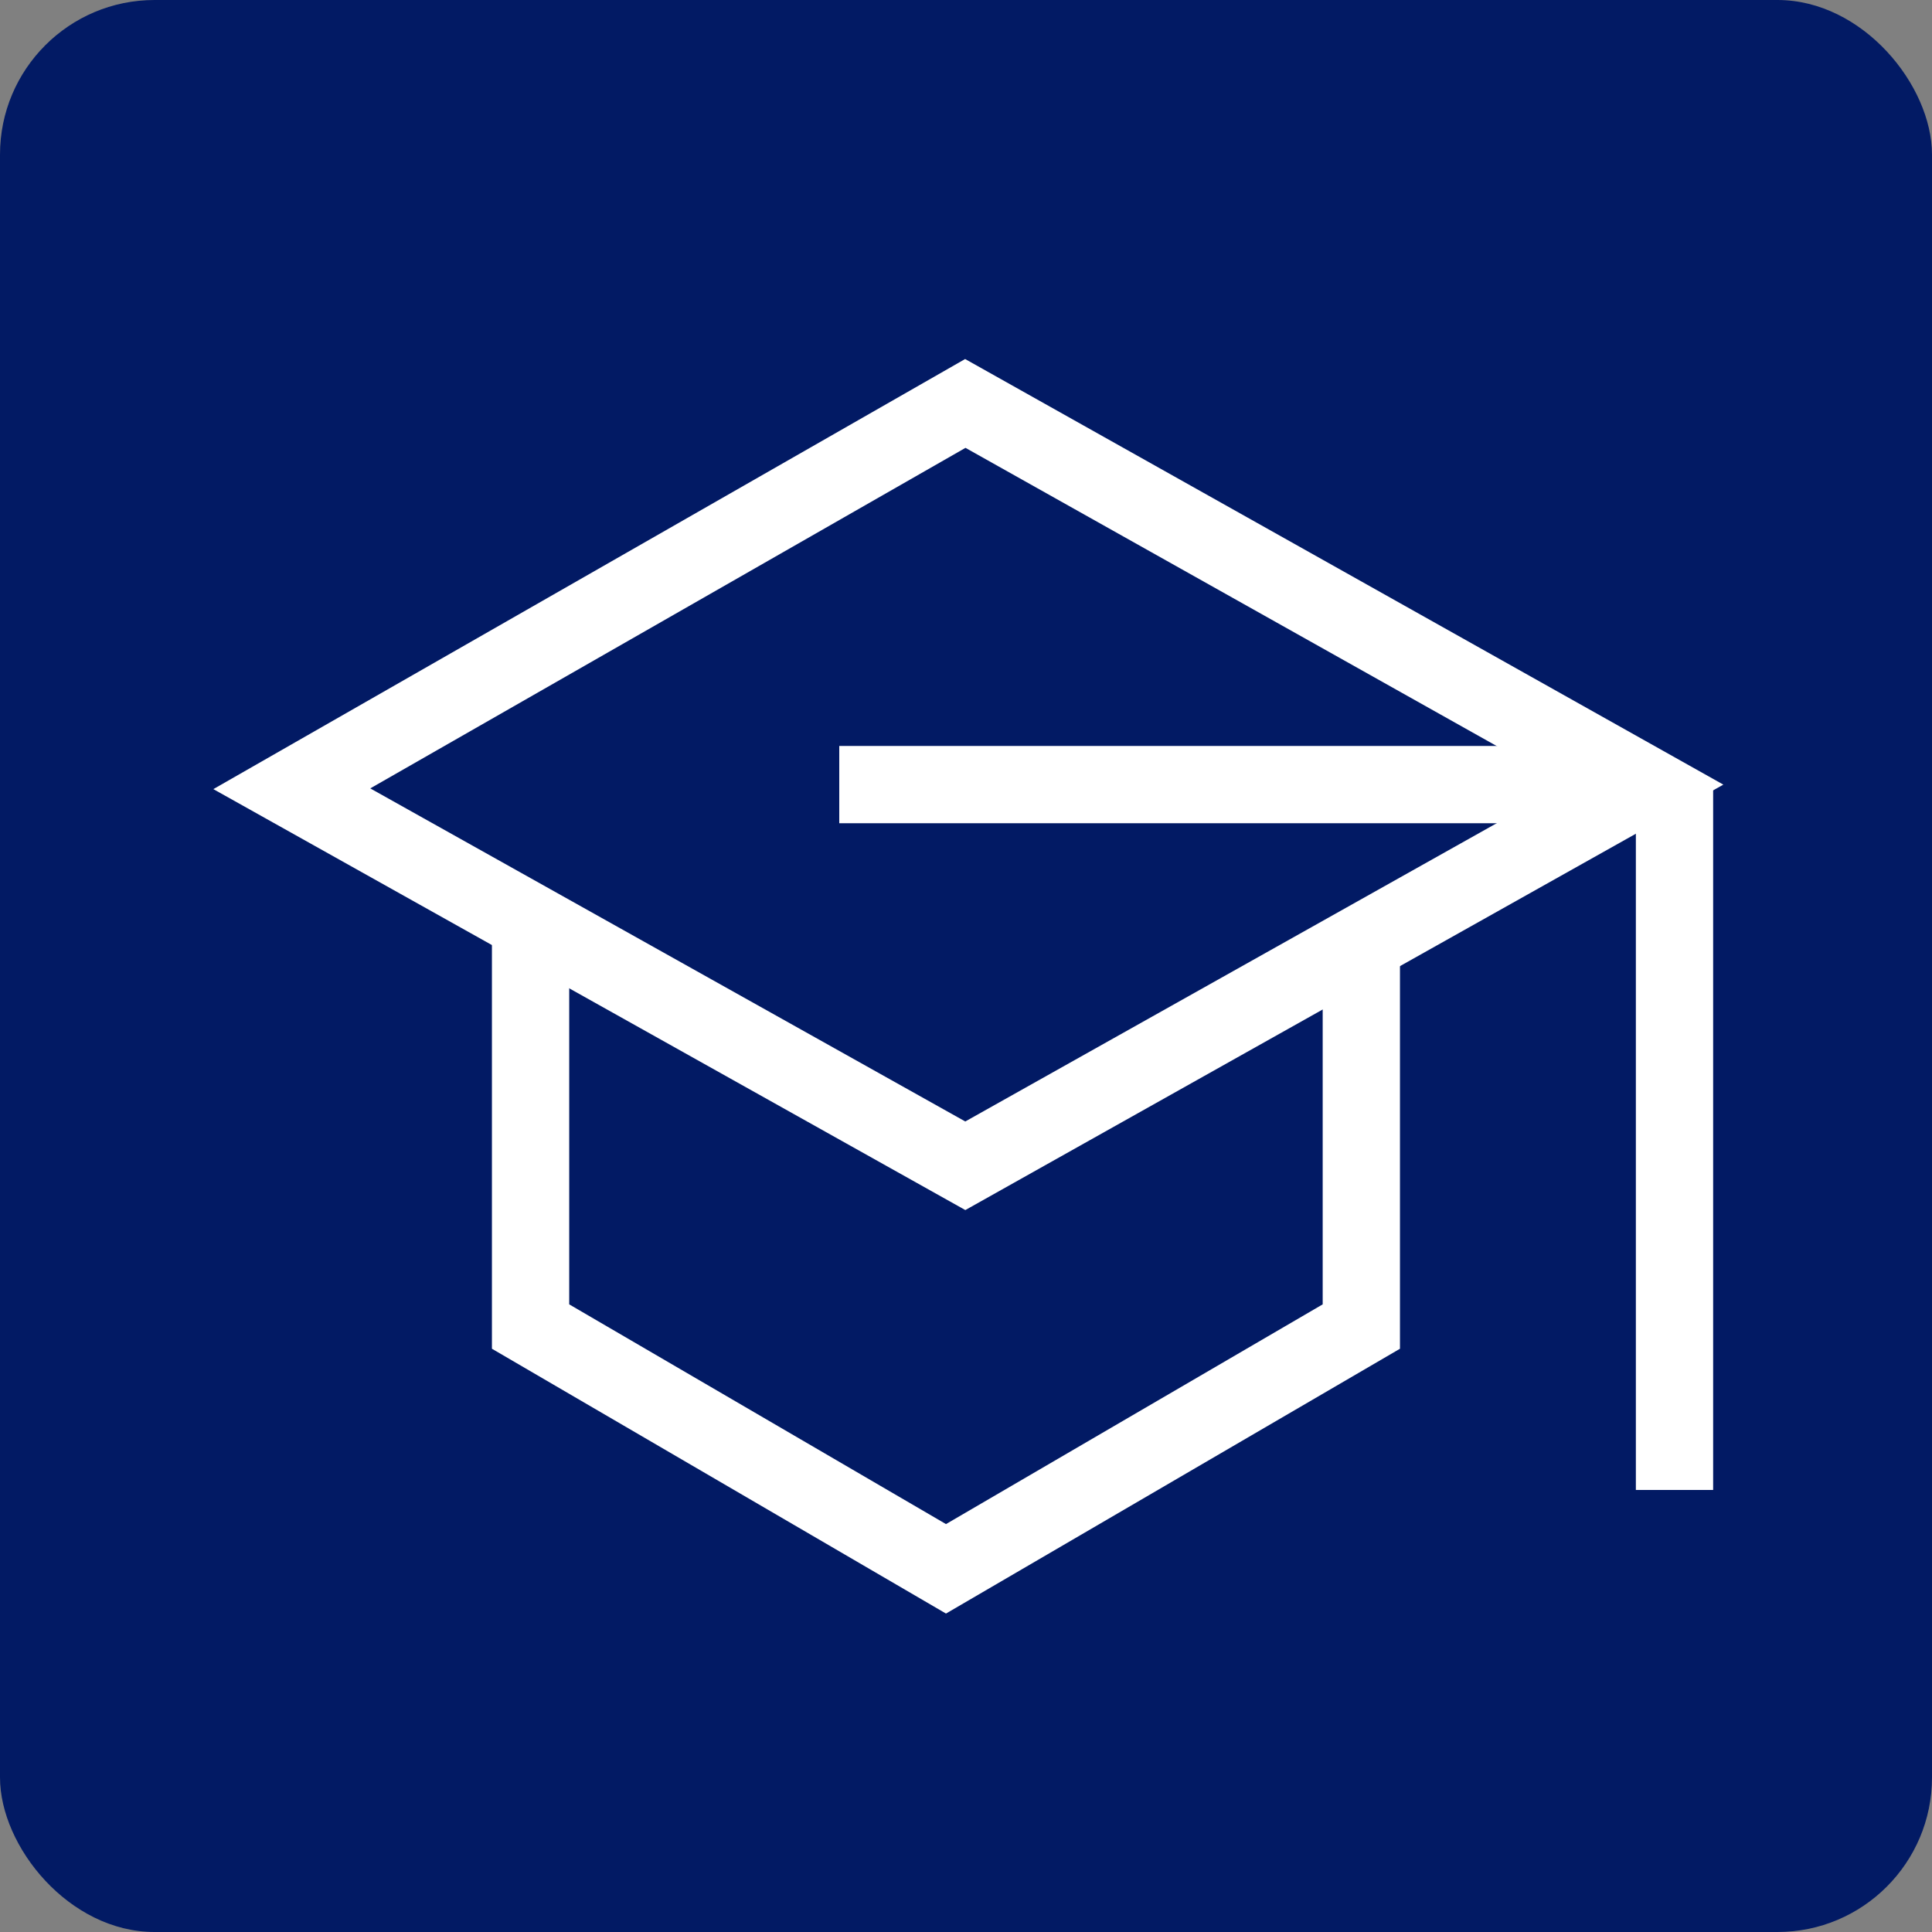
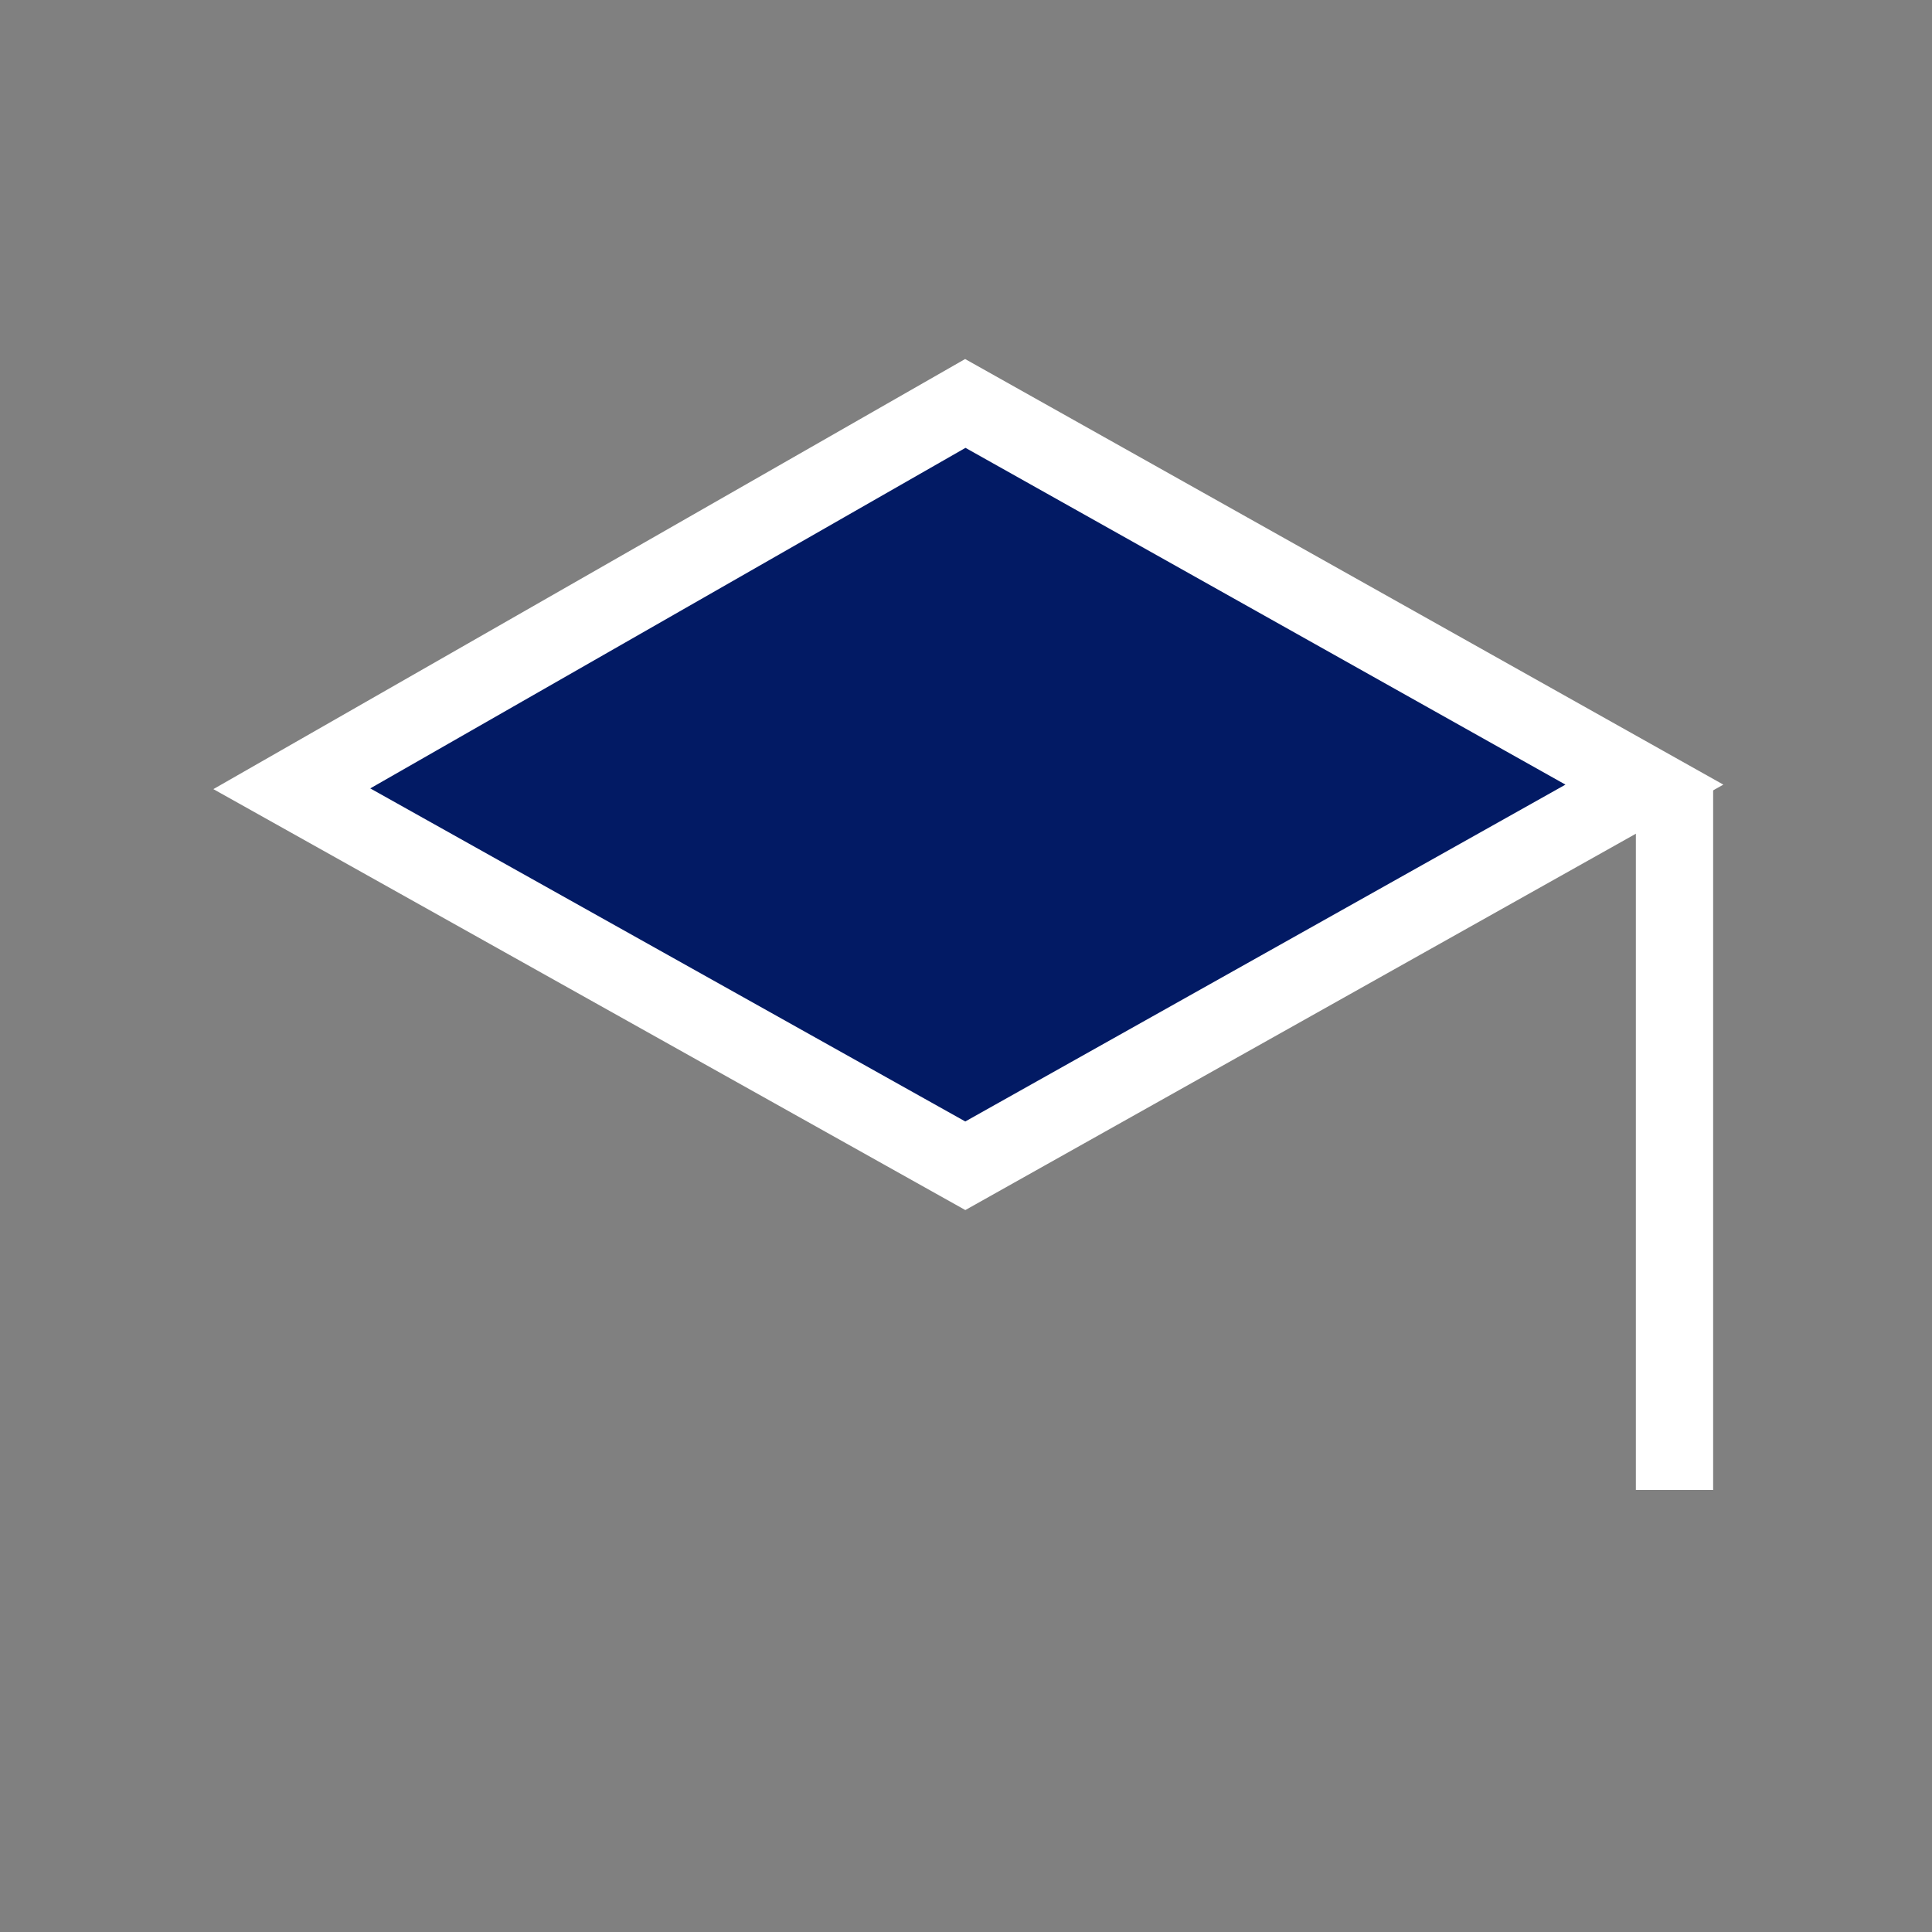
<svg xmlns="http://www.w3.org/2000/svg" width="50" height="50" viewBox="0 0 50 50">
  <rect x="0" y="0" width="50" height="50" fill="#808080" stroke="none" />
  <g id="Gruppe_435" data-name="Gruppe 435" transform="translate(0.636 -0.289)">
-     <rect id="Rectangle-48-Copy-2" width="50" height="50" rx="4" transform="translate(-0.636 0.289)" fill="#021a64" />
    <g id="schulungen-icon" transform="translate(-0.365 0.988)">
-       <path id="Pfad_176" data-name="Pfad 176" d="M21.5,5.907V20.269l-10.749,6.27L0,20.269V5.907Z" transform="translate(13.46 13.363)" fill="none" stroke="#fff" stroke-width="2" />
      <path id="Path-10" d="M17.858.86.428,10.832l17.43,9.757,17.575-9.864Z" transform="translate(6.853 8.882)" fill="#021a64" stroke="#fff" stroke-linecap="round" stroke-width="2" fill-rule="evenodd" />
-       <path id="Path-11" d="M15.55,9.945H36.389" transform="translate(5.899 9.661)" fill="none" stroke="#fff" stroke-linejoin="bevel" stroke-width="2" fill-rule="evenodd" />
      <path id="Path-11-2" data-name="Path-11" d="M42.388,9.945V28.2" transform="translate(0.677 9.661)" fill="none" stroke="#fff" stroke-linejoin="bevel" stroke-width="2" fill-rule="evenodd" />
    </g>
  </g>
</svg>